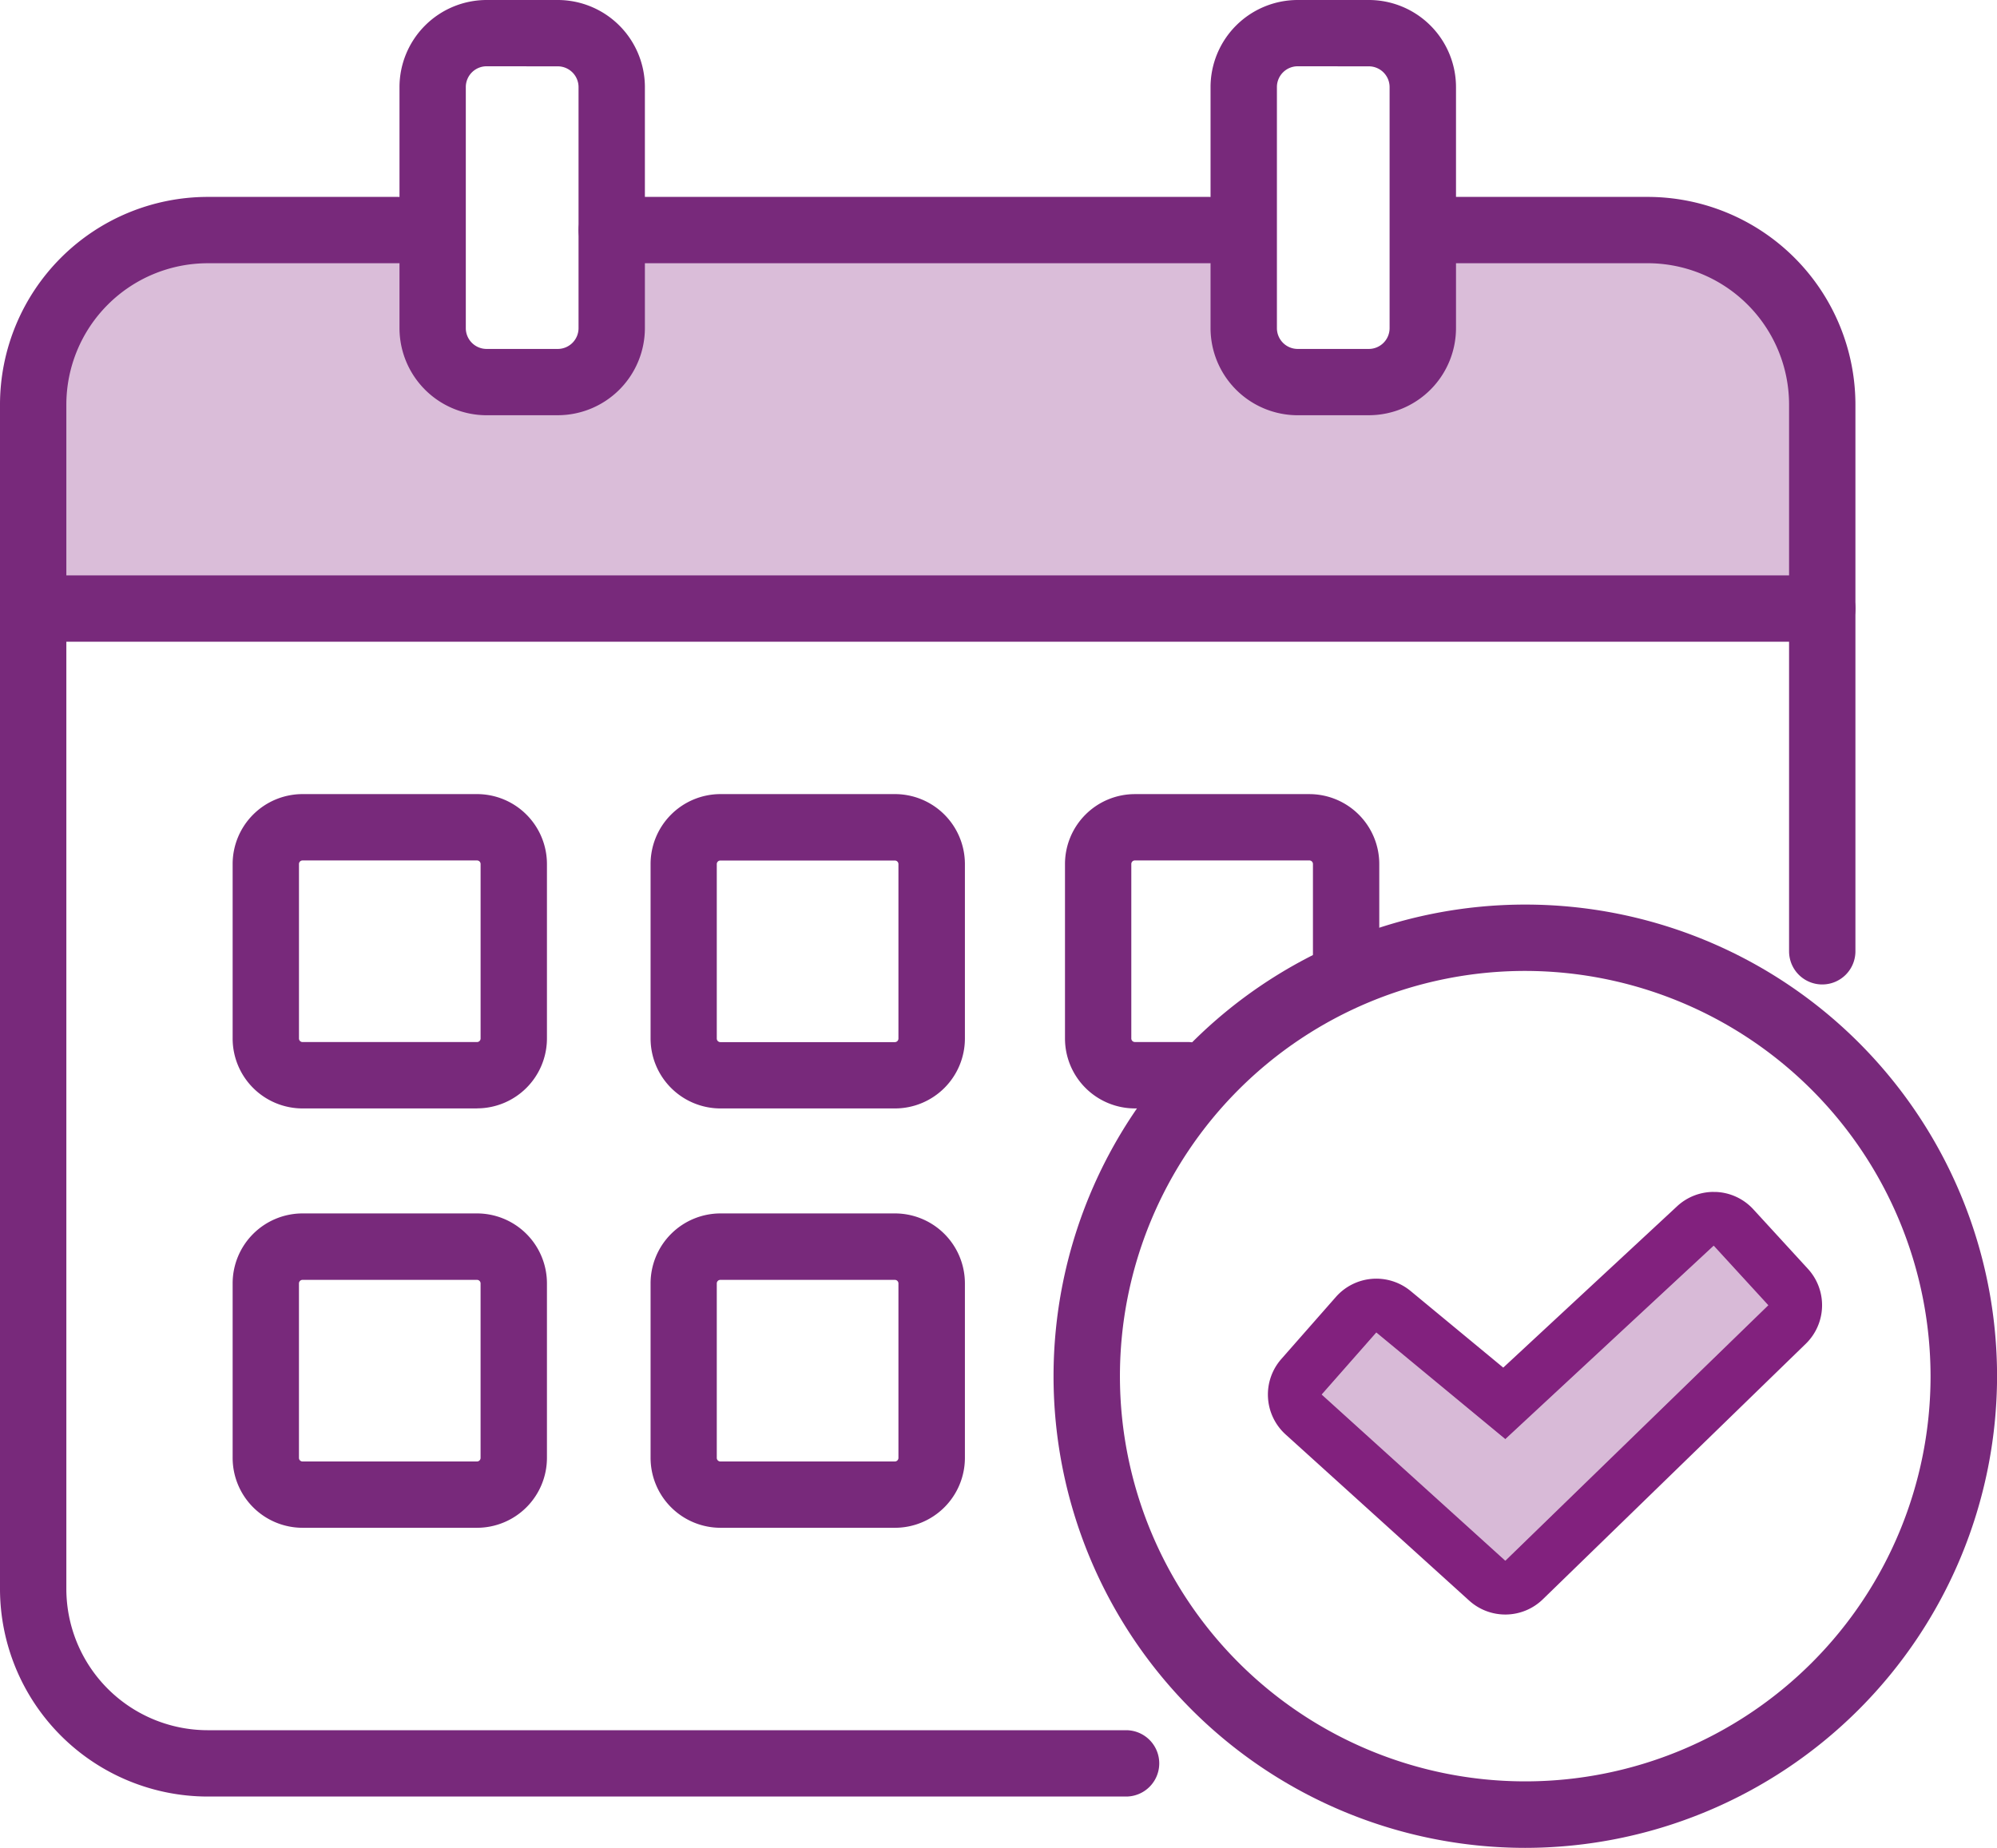
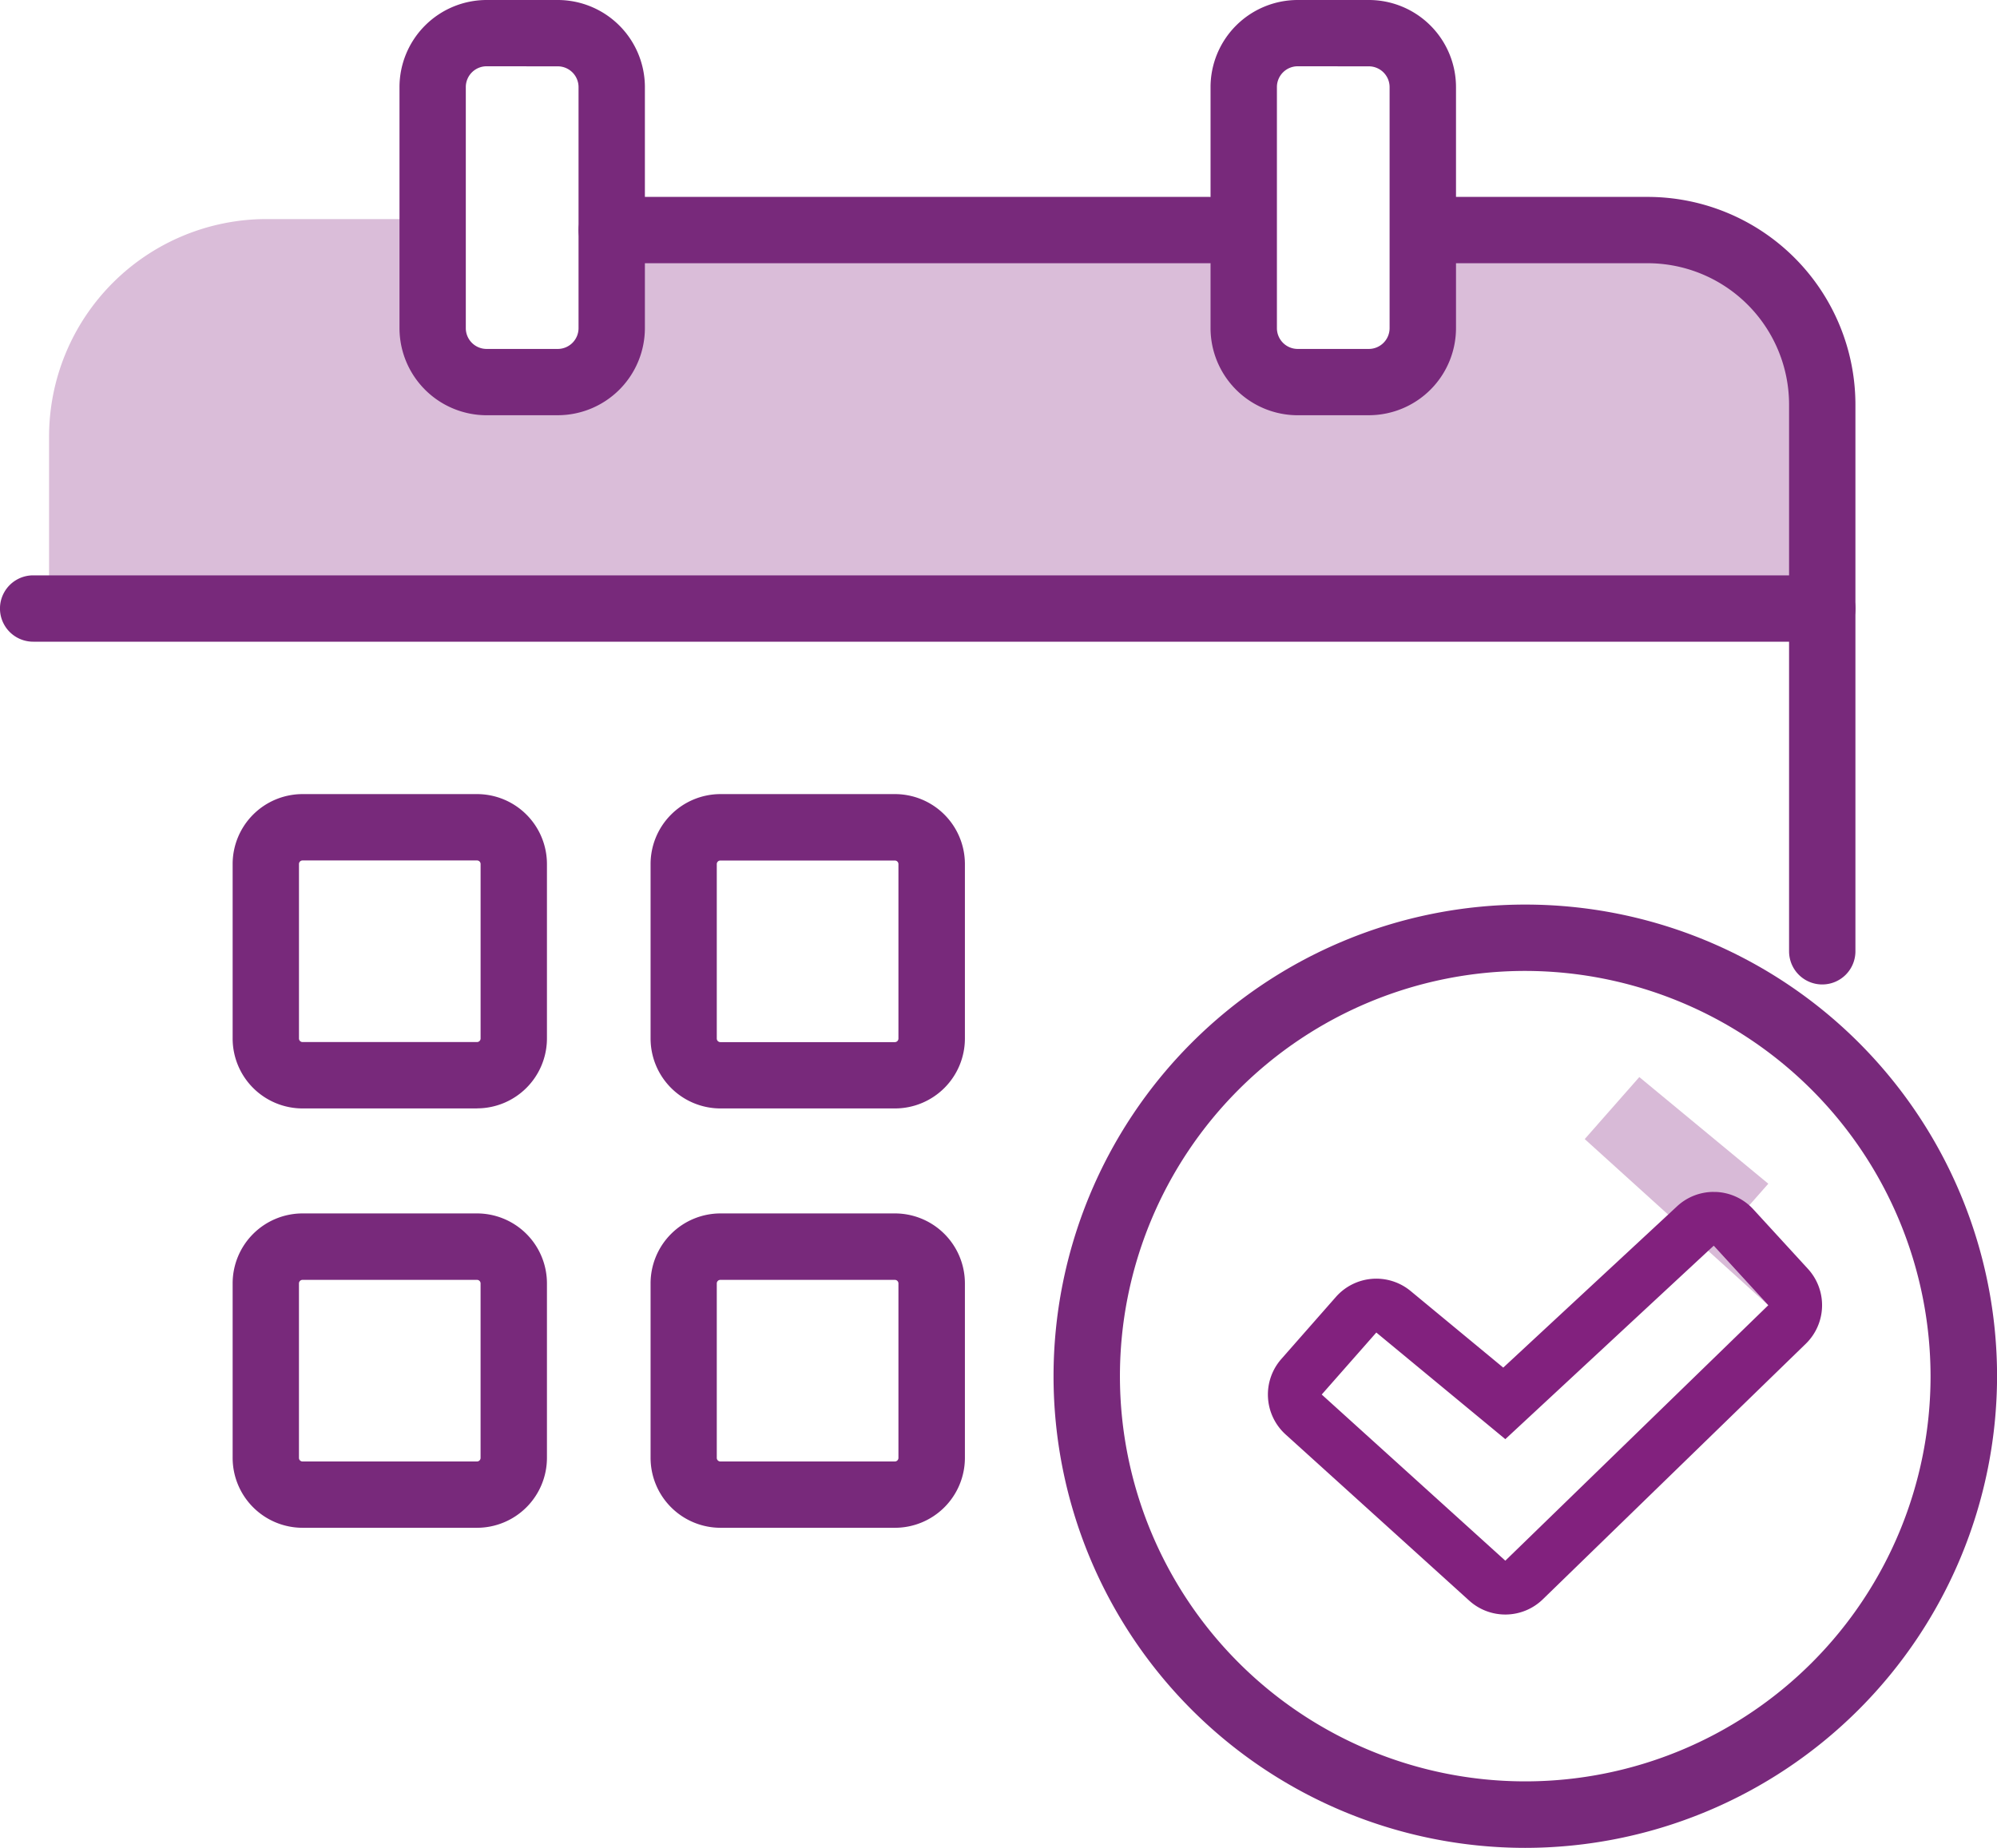
<svg xmlns="http://www.w3.org/2000/svg" width="106.425" height="98.5" viewBox="0 0 106.425 98.5">
  <g id="Group_19600" data-name="Group 19600" transform="translate(0 0)">
    <path id="Path_20410" data-name="Path 20410" d="M84.823,8.655H74.239v8.293H66.5V8.655H31.374v8.293H23.631V8.655H13.539a11.6,11.6,0,0,0-11.6,11.6v9.855H96.427V20.259a11.6,11.6,0,0,0-11.6-11.6" transform="translate(0.676 3.022)" fill="#dabdd9" />
-     <path id="Path_20411" data-name="Path 20411" d="M73.1,49.219l2.909,3.173L61.993,66.009l-9.782-8.857,2.909-3.305,6.874,5.685Z" transform="translate(18.227 17.183)" fill="#d8bad7" />
+     <path id="Path_20411" data-name="Path 20411" d="M73.1,49.219l2.909,3.173l-9.782-8.857,2.909-3.305,6.874,5.685Z" transform="translate(18.227 17.183)" fill="#d8bad7" />
    <path id="Path_20412" data-name="Path 20412" d="M73.842,49.961l2.909,3.173L62.737,66.751l-9.784-8.857,2.909-3.305,6.875,5.684Zm0-2.868a2.864,2.864,0,0,0-1.951.766l-9.264,8.6-4.938-4.084a2.869,2.869,0,0,0-3.98.316L50.8,56a2.869,2.869,0,0,0,.228,4.022l9.784,8.857a2.868,2.868,0,0,0,3.923-.069L78.748,55.19a2.868,2.868,0,0,0,.116-3.995l-2.909-3.173a2.863,2.863,0,0,0-2-.927l-.116,0" transform="translate(17.485 16.441)" fill="#82217e" />
    <path id="Path_20413" data-name="Path 20413" d="M77.7,49.76a1.767,1.767,0,0,1-1.767-1.767V18.847A7.541,7.541,0,0,0,68.4,11.315H57.369a1.767,1.767,0,0,1,0-3.535H68.4A11.08,11.08,0,0,1,79.469,18.847V47.993A1.767,1.767,0,0,1,77.7,49.76" transform="translate(19.411 2.716)" fill="#78297b" />
    <path id="Path_20414" data-name="Path 20414" d="M56.425,11.316h-31.8a1.768,1.768,0,1,1,0-3.536h31.8a1.768,1.768,0,0,1,0,3.536" transform="translate(7.979 2.716)" fill="#78297b" />
-     <path id="Path_20415" data-name="Path 20415" d="M60.011,93.048H11.067A11.08,11.08,0,0,1,0,81.981V18.847A11.08,11.08,0,0,1,11.067,7.78H21.182a1.768,1.768,0,0,1,0,3.536H11.067a7.539,7.539,0,0,0-7.531,7.531V81.981a7.539,7.539,0,0,0,7.531,7.531H60.011a1.768,1.768,0,0,1,0,3.536" transform="translate(0 2.716)" fill="#78297b" />
    <path id="Path_20416" data-name="Path 20416" d="M97.113,26.269H1.767a1.768,1.768,0,0,1,0-3.536H97.113a1.768,1.768,0,0,1,0,3.536" transform="translate(0 7.936)" fill="#78297b" />
    <path id="Path_20417" data-name="Path 20417" d="M22.214,48.13h-9.3A3.729,3.729,0,0,1,9.19,44.4v-9.3a3.729,3.729,0,0,1,3.725-3.726h9.3a3.73,3.73,0,0,1,3.725,3.726v9.3a3.73,3.73,0,0,1-3.725,3.726m-9.3-13.215a.19.19,0,0,0-.19.19v9.3a.19.19,0,0,0,.19.19h9.3a.19.19,0,0,0,.189-.19v-9.3a.19.19,0,0,0-.189-.19Z" transform="translate(3.208 10.955)" fill="#78297b" />
    <path id="Path_20418" data-name="Path 20418" d="M38.72,48.13h-9.3A3.73,3.73,0,0,1,25.7,44.4v-9.3a3.73,3.73,0,0,1,3.726-3.726h9.3a3.73,3.73,0,0,1,3.725,3.726v9.3A3.73,3.73,0,0,1,38.72,48.13m-9.3-13.215a.19.19,0,0,0-.192.19v9.3a.19.19,0,0,0,.192.19h9.3a.19.19,0,0,0,.189-.19v-9.3a.19.19,0,0,0-.189-.19Z" transform="translate(8.971 10.955)" fill="#78297b" />
-     <path id="Path_20419" data-name="Path 20419" d="M48.592,48.129h-2.8A3.729,3.729,0,0,1,42.069,44.4V35.1a3.728,3.728,0,0,1,3.725-3.725h9.3A3.729,3.729,0,0,1,58.818,35.1v5.5a1.767,1.767,0,0,1-3.535,0V35.1a.191.191,0,0,0-.19-.19h-9.3a.19.19,0,0,0-.19.19v9.3a.19.19,0,0,0,.19.189h2.8a1.768,1.768,0,0,1,0,3.536" transform="translate(14.687 10.955)" fill="#78297b" />
    <path id="Path_20420" data-name="Path 20420" d="M22.214,64.7h-9.3A3.729,3.729,0,0,1,9.19,60.969v-9.3a3.729,3.729,0,0,1,3.725-3.726h9.3a3.73,3.73,0,0,1,3.725,3.726v9.3A3.73,3.73,0,0,1,22.214,64.7m-9.3-13.215a.19.19,0,0,0-.19.19v9.3a.19.19,0,0,0,.19.19h9.3a.19.19,0,0,0,.189-.19v-9.3a.19.19,0,0,0-.189-.19Z" transform="translate(3.208 16.738)" fill="#78297b" />
    <path id="Path_20421" data-name="Path 20421" d="M38.72,64.7h-9.3A3.73,3.73,0,0,1,25.7,60.969v-9.3a3.73,3.73,0,0,1,3.726-3.726h9.3a3.73,3.73,0,0,1,3.725,3.726v9.3A3.73,3.73,0,0,1,38.72,64.7m-9.3-13.215a.19.19,0,0,0-.192.19v9.3a.19.19,0,0,0,.192.19h9.3a.19.19,0,0,0,.189-.19v-9.3a.19.19,0,0,0-.189-.19Z" transform="translate(8.971 16.738)" fill="#78297b" />
    <path id="Path_20422" data-name="Path 20422" d="M66.756,86.022A25.141,25.141,0,1,1,91.9,60.882,25.17,25.17,0,0,1,66.756,86.022m0-46.745a21.6,21.6,0,1,0,21.6,21.6,21.629,21.629,0,0,0-21.6-21.6" transform="translate(14.528 12.478)" fill="#78297b" />
    <path id="Path_20423" data-name="Path 20423" d="M24.217,22.134H20.423a4.647,4.647,0,0,1-4.642-4.642V4.644A4.648,4.648,0,0,1,20.423,0h3.794a4.648,4.648,0,0,1,4.642,4.644V17.491a4.648,4.648,0,0,1-4.642,4.642m-3.794-18.6a1.108,1.108,0,0,0-1.108,1.108V17.491A1.109,1.109,0,0,0,20.423,18.6h3.794a1.109,1.109,0,0,0,1.106-1.108V4.644a1.108,1.108,0,0,0-1.106-1.108Z" transform="translate(5.509 0)" fill="#78297b" />
    <path id="Path_20424" data-name="Path 20424" d="M56.255,22.134H52.461a4.647,4.647,0,0,1-4.642-4.642V4.644A4.648,4.648,0,0,1,52.461,0h3.794A4.648,4.648,0,0,1,60.9,4.644V17.491a4.648,4.648,0,0,1-4.642,4.642m-3.794-18.6a1.108,1.108,0,0,0-1.108,1.108V17.491A1.109,1.109,0,0,0,52.461,18.6h3.794a1.109,1.109,0,0,0,1.106-1.108V4.644a1.108,1.108,0,0,0-1.106-1.108Z" transform="translate(16.694 0)" fill="#78297b" />
  </g>
</svg>